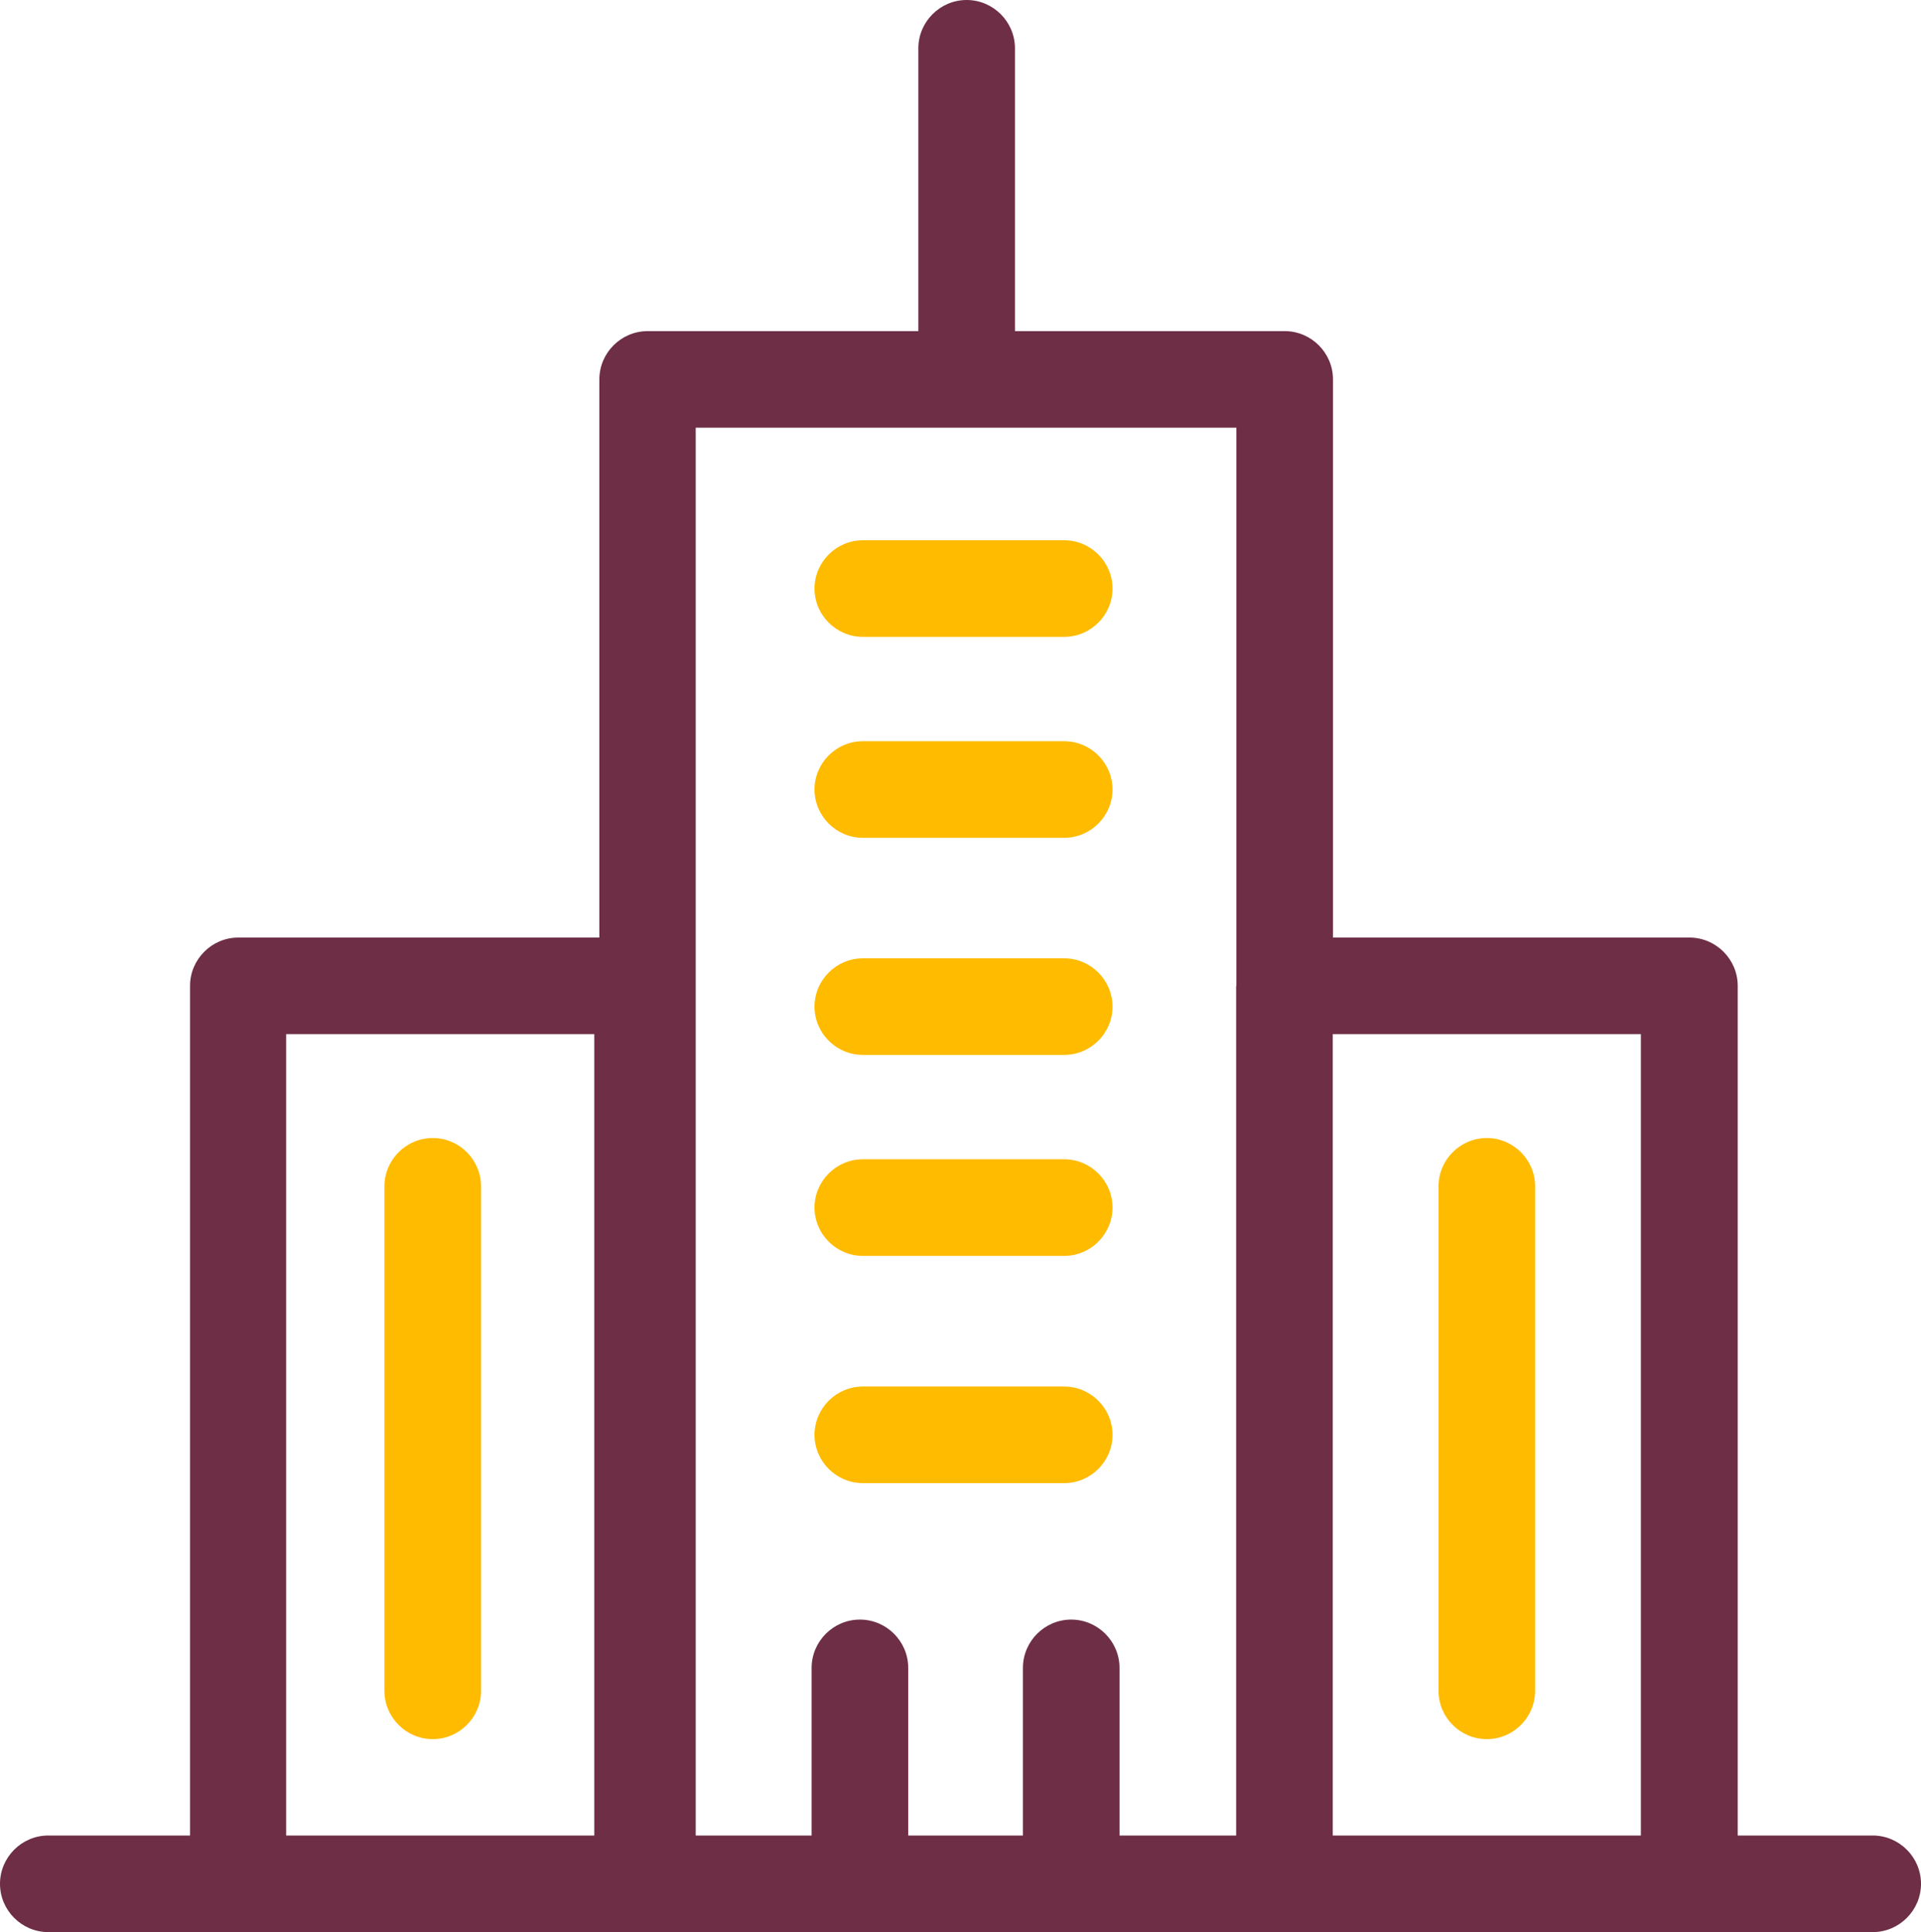
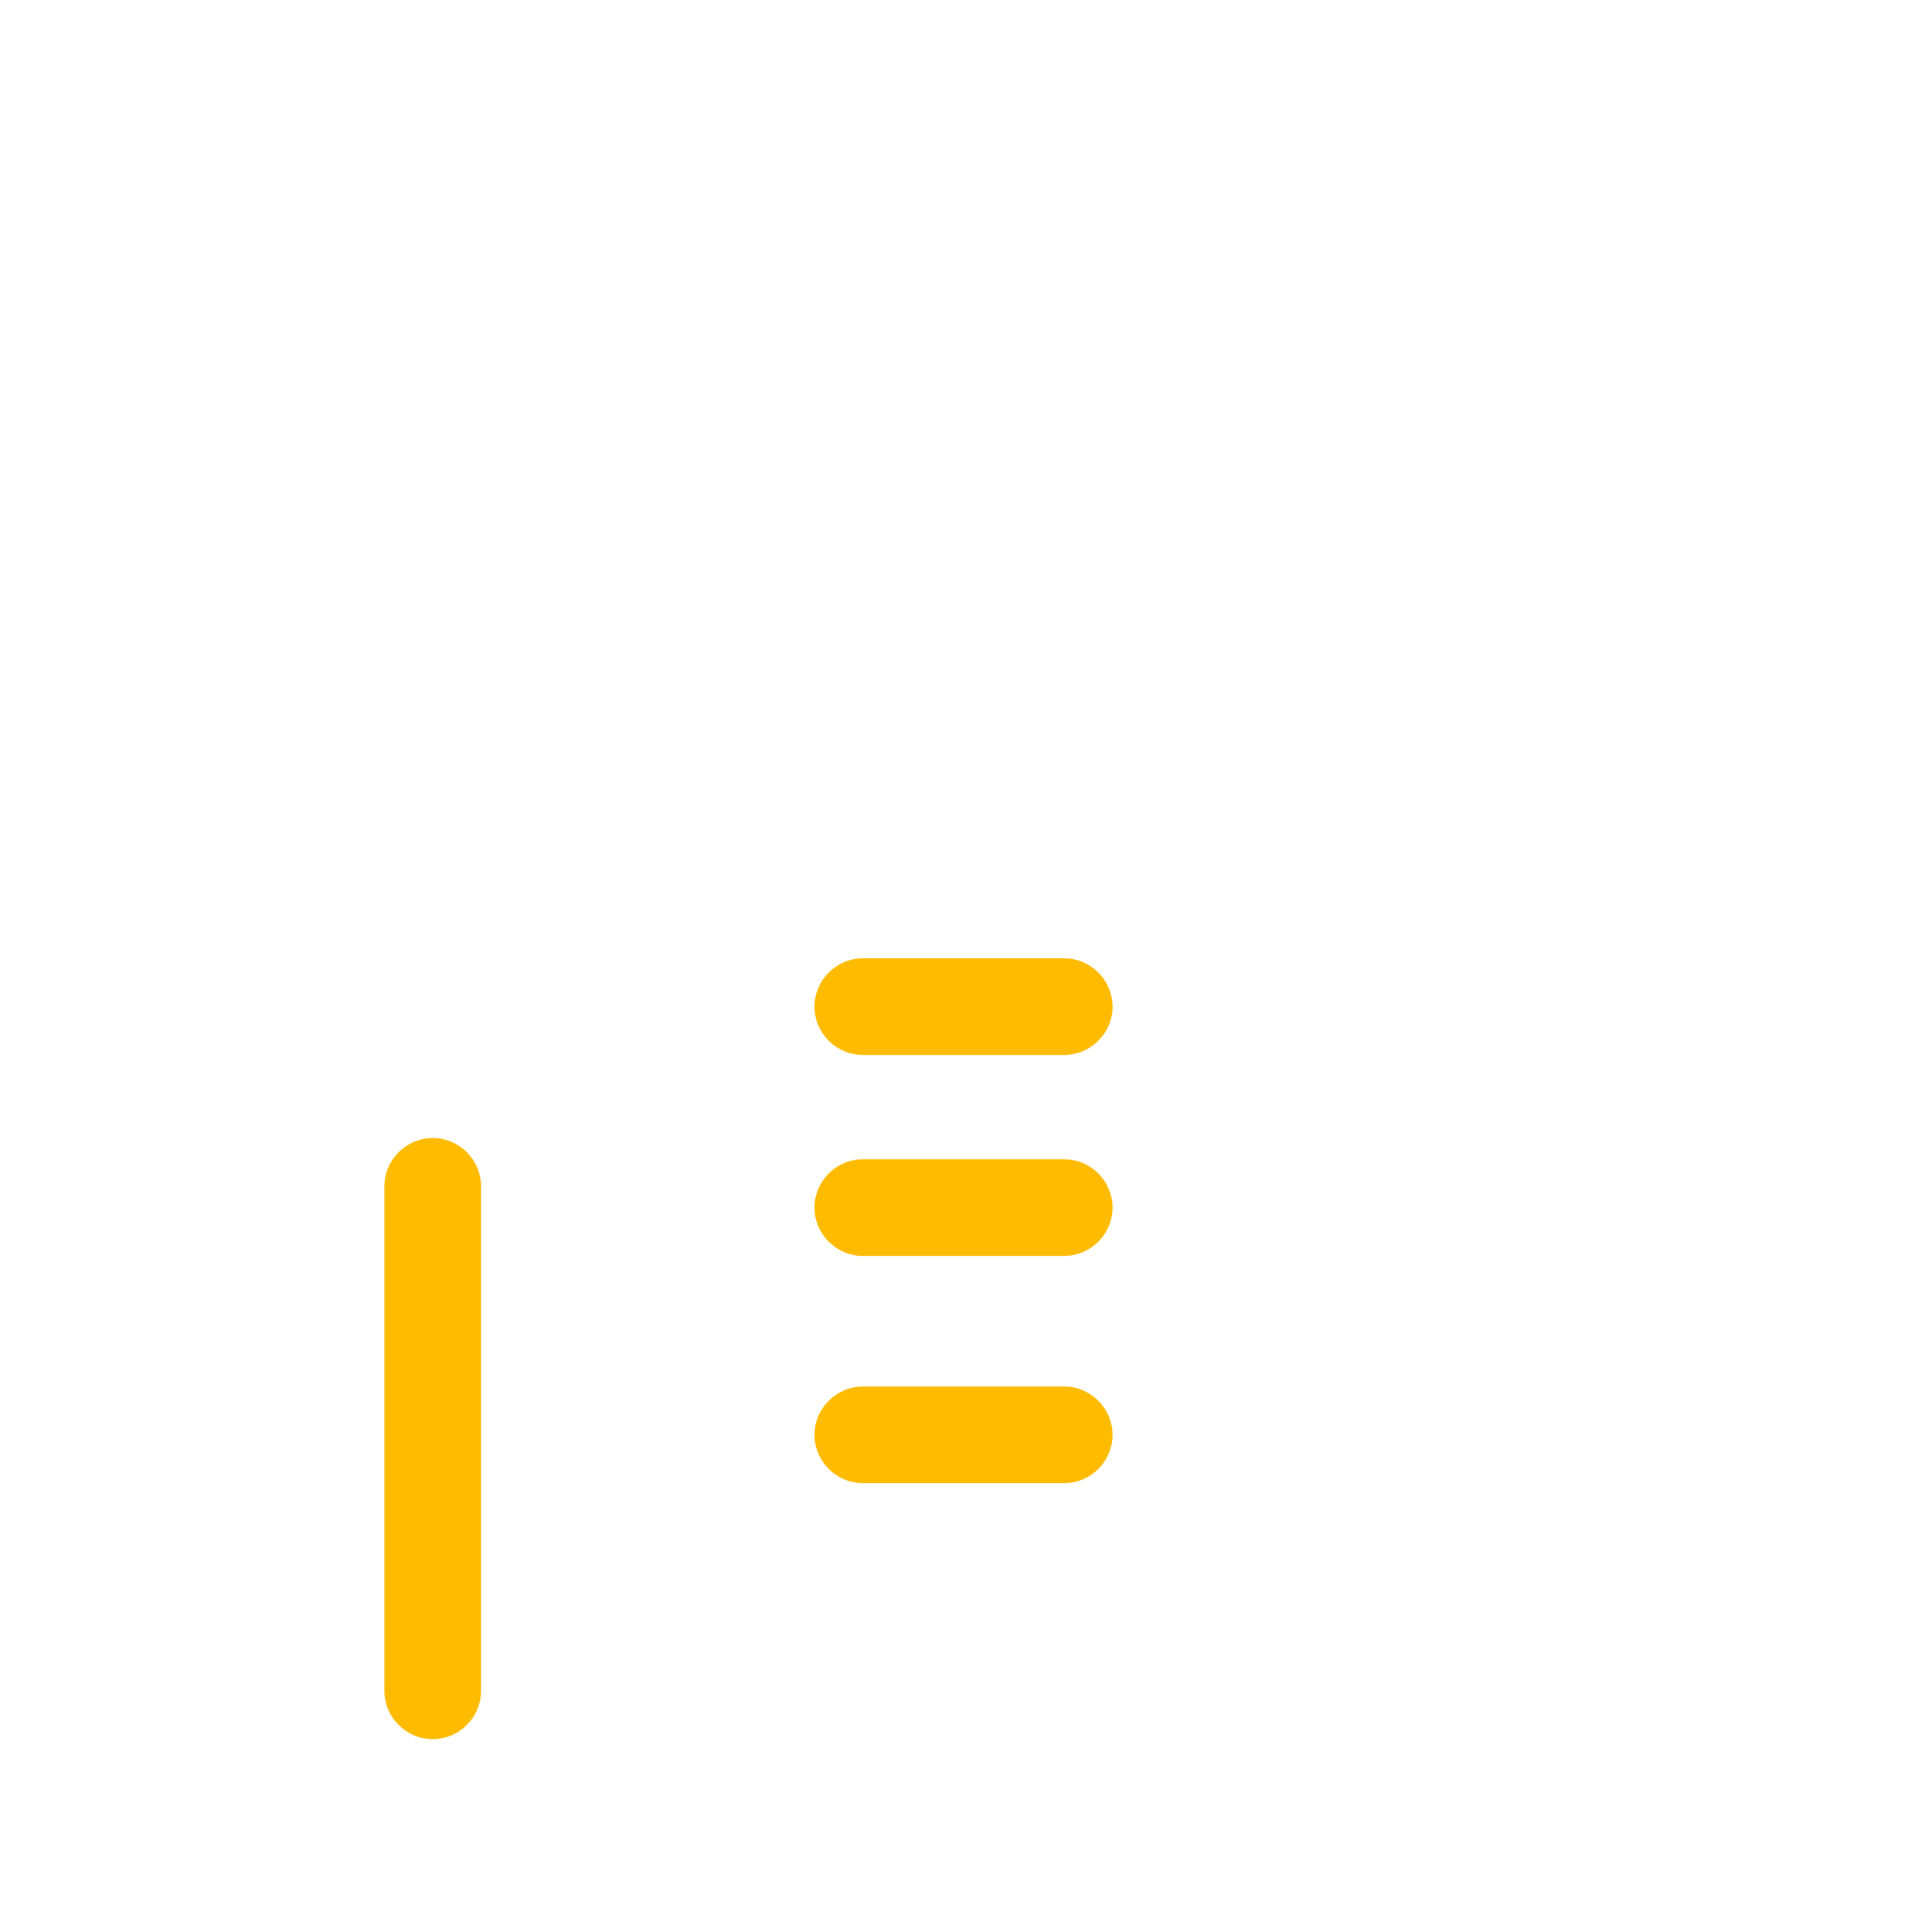
<svg xmlns="http://www.w3.org/2000/svg" id="Layer_2" viewBox="0 0 79.55 80">
  <defs>
    <style>
      .cls-1 {
        fill: #fb0;
      }

      .cls-2 {
        fill: #6d2e46;
      }
    </style>
  </defs>
  <g id="Layer_1-2" data-name="Layer_1">
    <g>
      <g>
-         <path class="cls-1" d="M44.07,22.37h-8.34c-1.1,0-2,.9-2,2s.9,2,2,2h8.34c1.1,0,2-.9,2-2s-.9-2-2-2Z" />
-         <path class="cls-1" d="M44.07,30.69h-8.34c-1.1,0-2,.9-2,2s.9,2,2,2h8.34c1.1,0,2-.9,2-2s-.9-2-2-2Z" />
        <path class="cls-1" d="M44.07,39.68h-8.34c-1.1,0-2,.9-2,2s.9,2,2,2h8.34c1.1,0,2-.9,2-2s-.9-2-2-2Z" />
        <path class="cls-1" d="M44.07,48h-8.34c-1.1,0-2,.9-2,2s.9,2,2,2h8.34c1.1,0,2-.9,2-2s-.9-2-2-2Z" />
        <path class="cls-1" d="M44.07,57.41h-8.34c-1.1,0-2,.9-2,2s.9,2,2,2h8.34c1.1,0,2-.9,2-2s-.9-2-2-2Z" />
-         <path class="cls-1" d="M61.57,47.12c-1.1,0-2,.9-2,2v20.89c0,1.1.9,2,2,2s2-.9,2-2v-20.89c0-1.1-.9-2-2-2Z" />
        <path class="cls-1" d="M17.92,47.12c-1.1,0-2,.9-2,2v20.89c0,1.1.9,2,2,2s2-.9,2-2v-20.89c0-1.1-.9-2-2-2Z" />
      </g>
-       <path class="cls-2" d="M77.55,76h-5.59v-35.18c0-1.1-.9-2-2-2h-14.76V15.71c0-1.1-.9-2-2-2h-11.17V2c0-1.1-.9-2-2-2s-2,.9-2,2v11.71h-11.21c-1.1,0-2,.9-2,2v23.11h-14.95c-1.1,0-2,.9-2,2v35.18H2c-1.1,0-2,.9-2,2s.9,2,2,2h75.55c1.1,0,2-.9,2-2s-.9-2-2-2ZM24.61,76h-12.76v-33.18h12.76v33.18ZM51.19,40.82v35.18h-4.83v-6.94c0-1.1-.9-2-2-2s-2,.9-2,2v6.94h-4.75v-6.94c0-1.1-.9-2-2-2s-2,.9-2,2v6.94h-4.8V17.71h11.12s.06,0,.1,0,.06,0,.1,0h11.07v23.11ZM67.95,76h-12.76v-33.18h12.76v33.18Z" />
    </g>
  </g>
</svg>